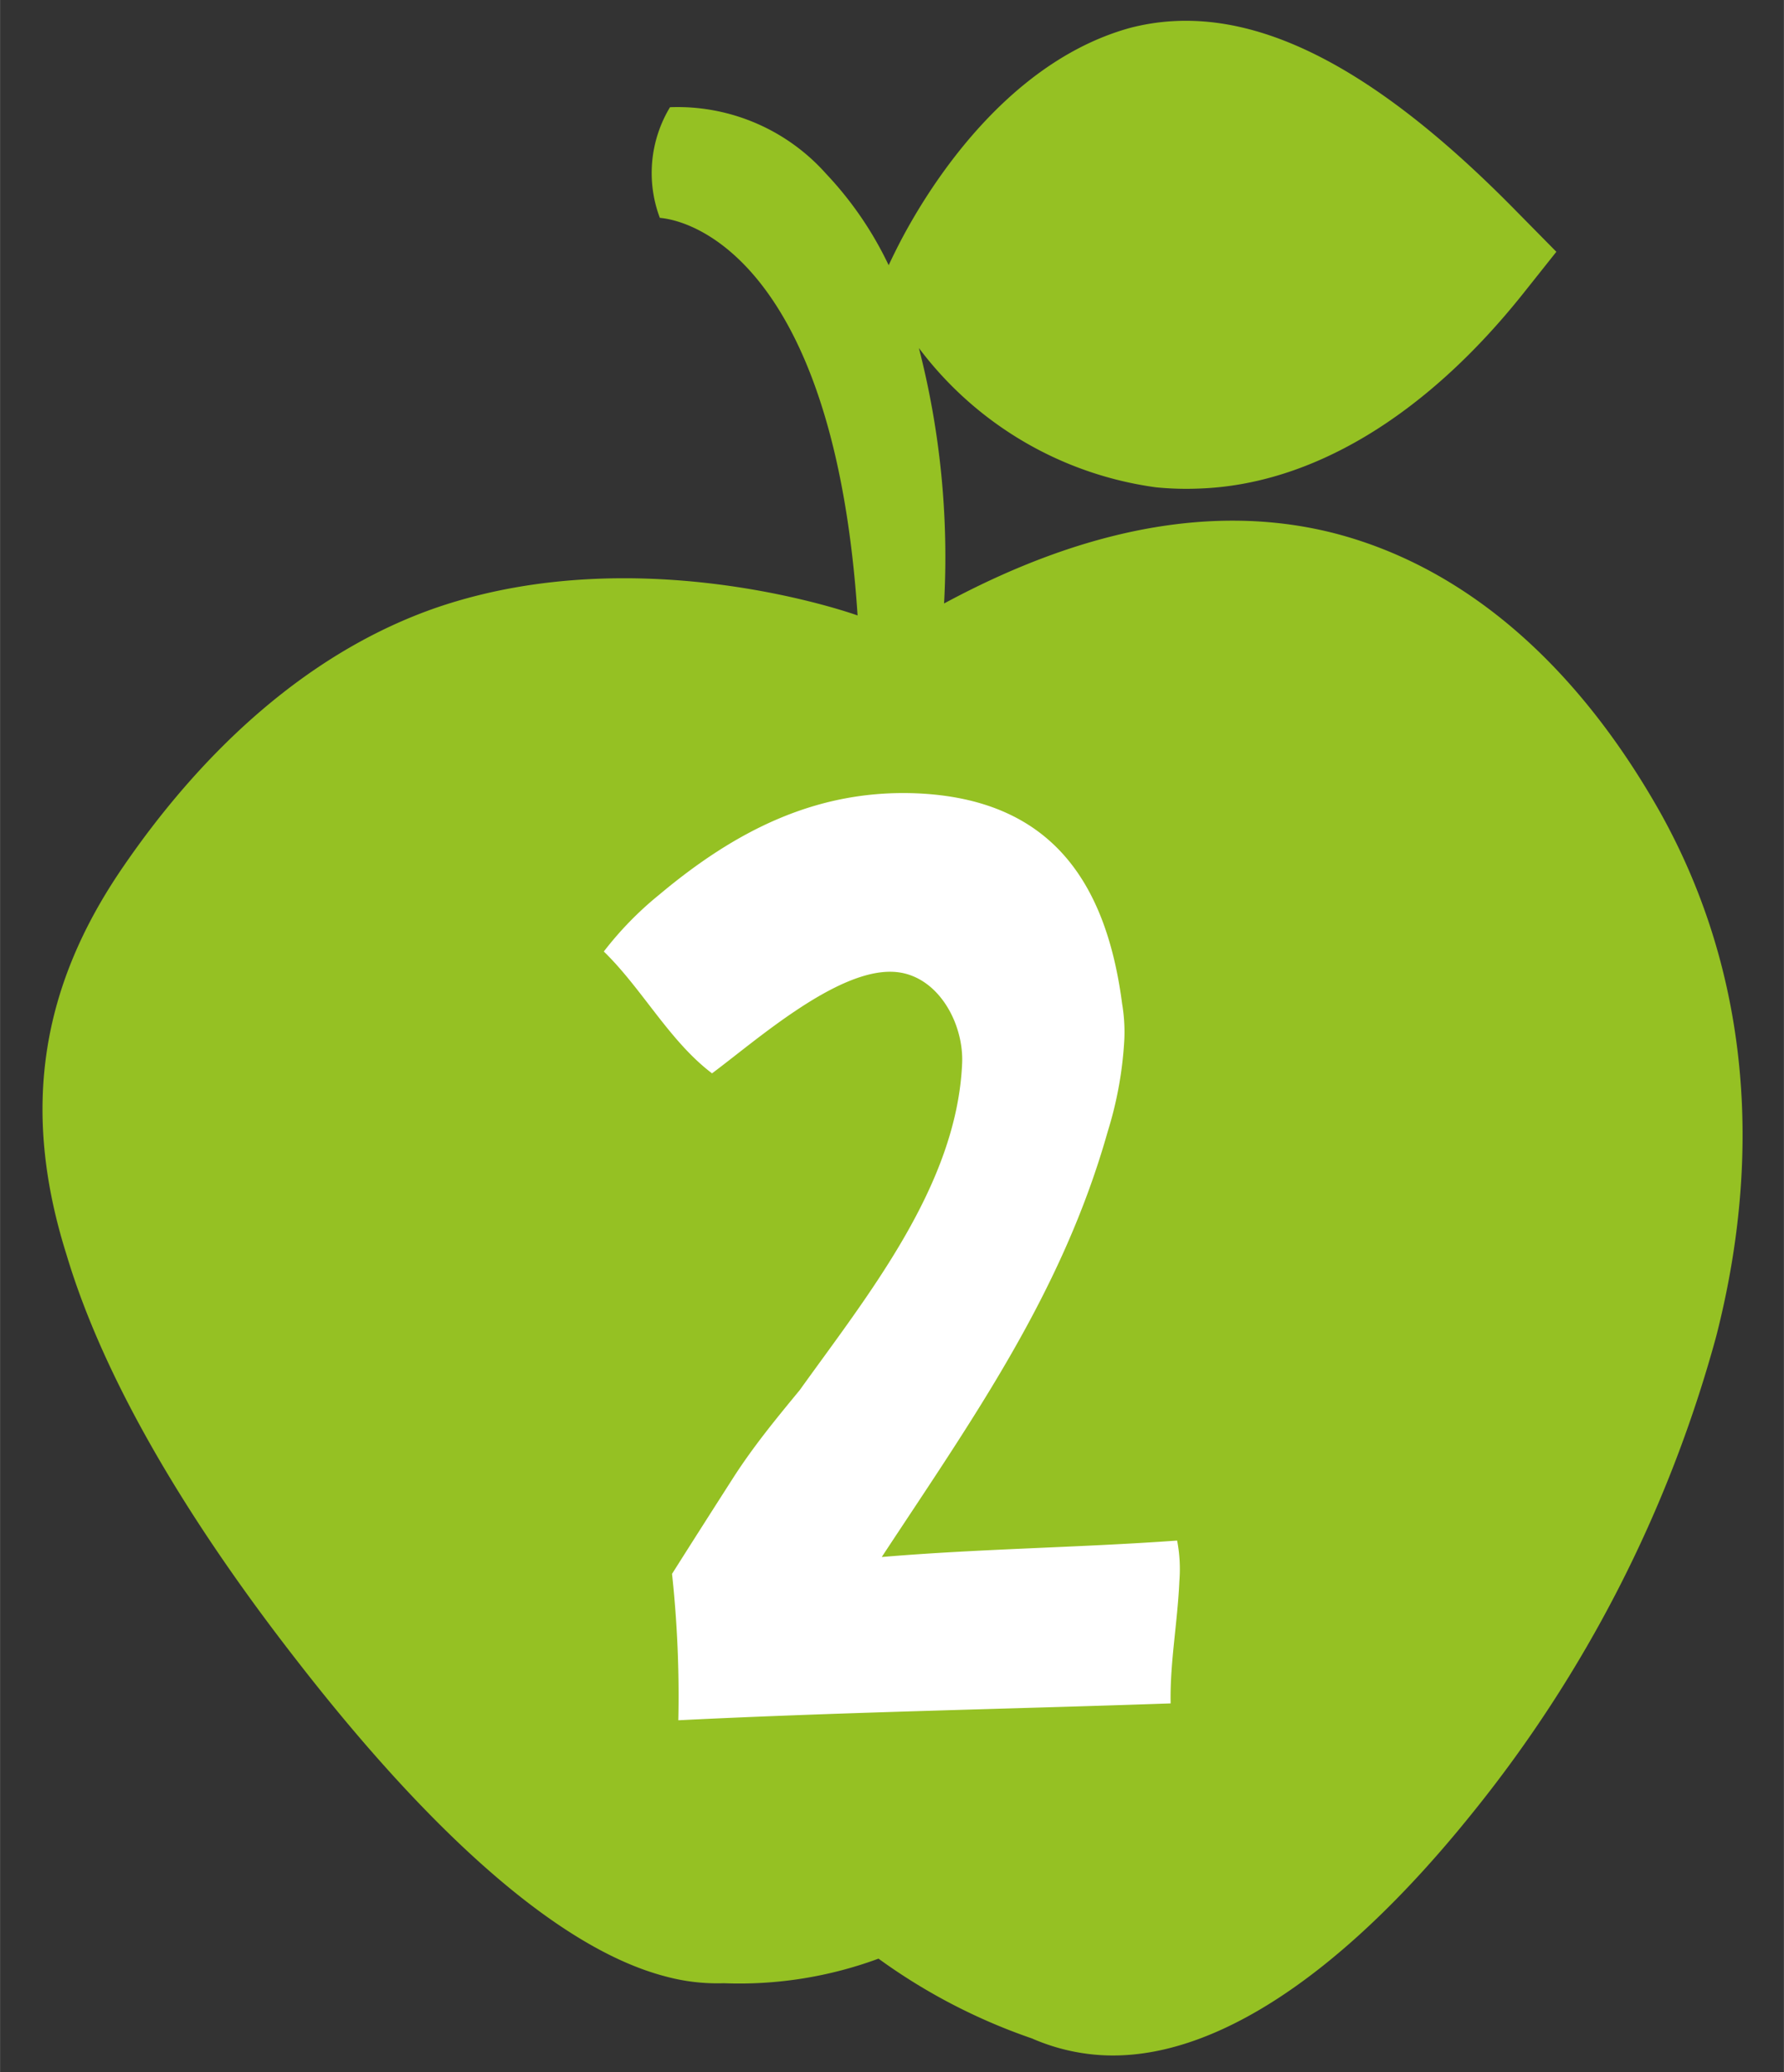
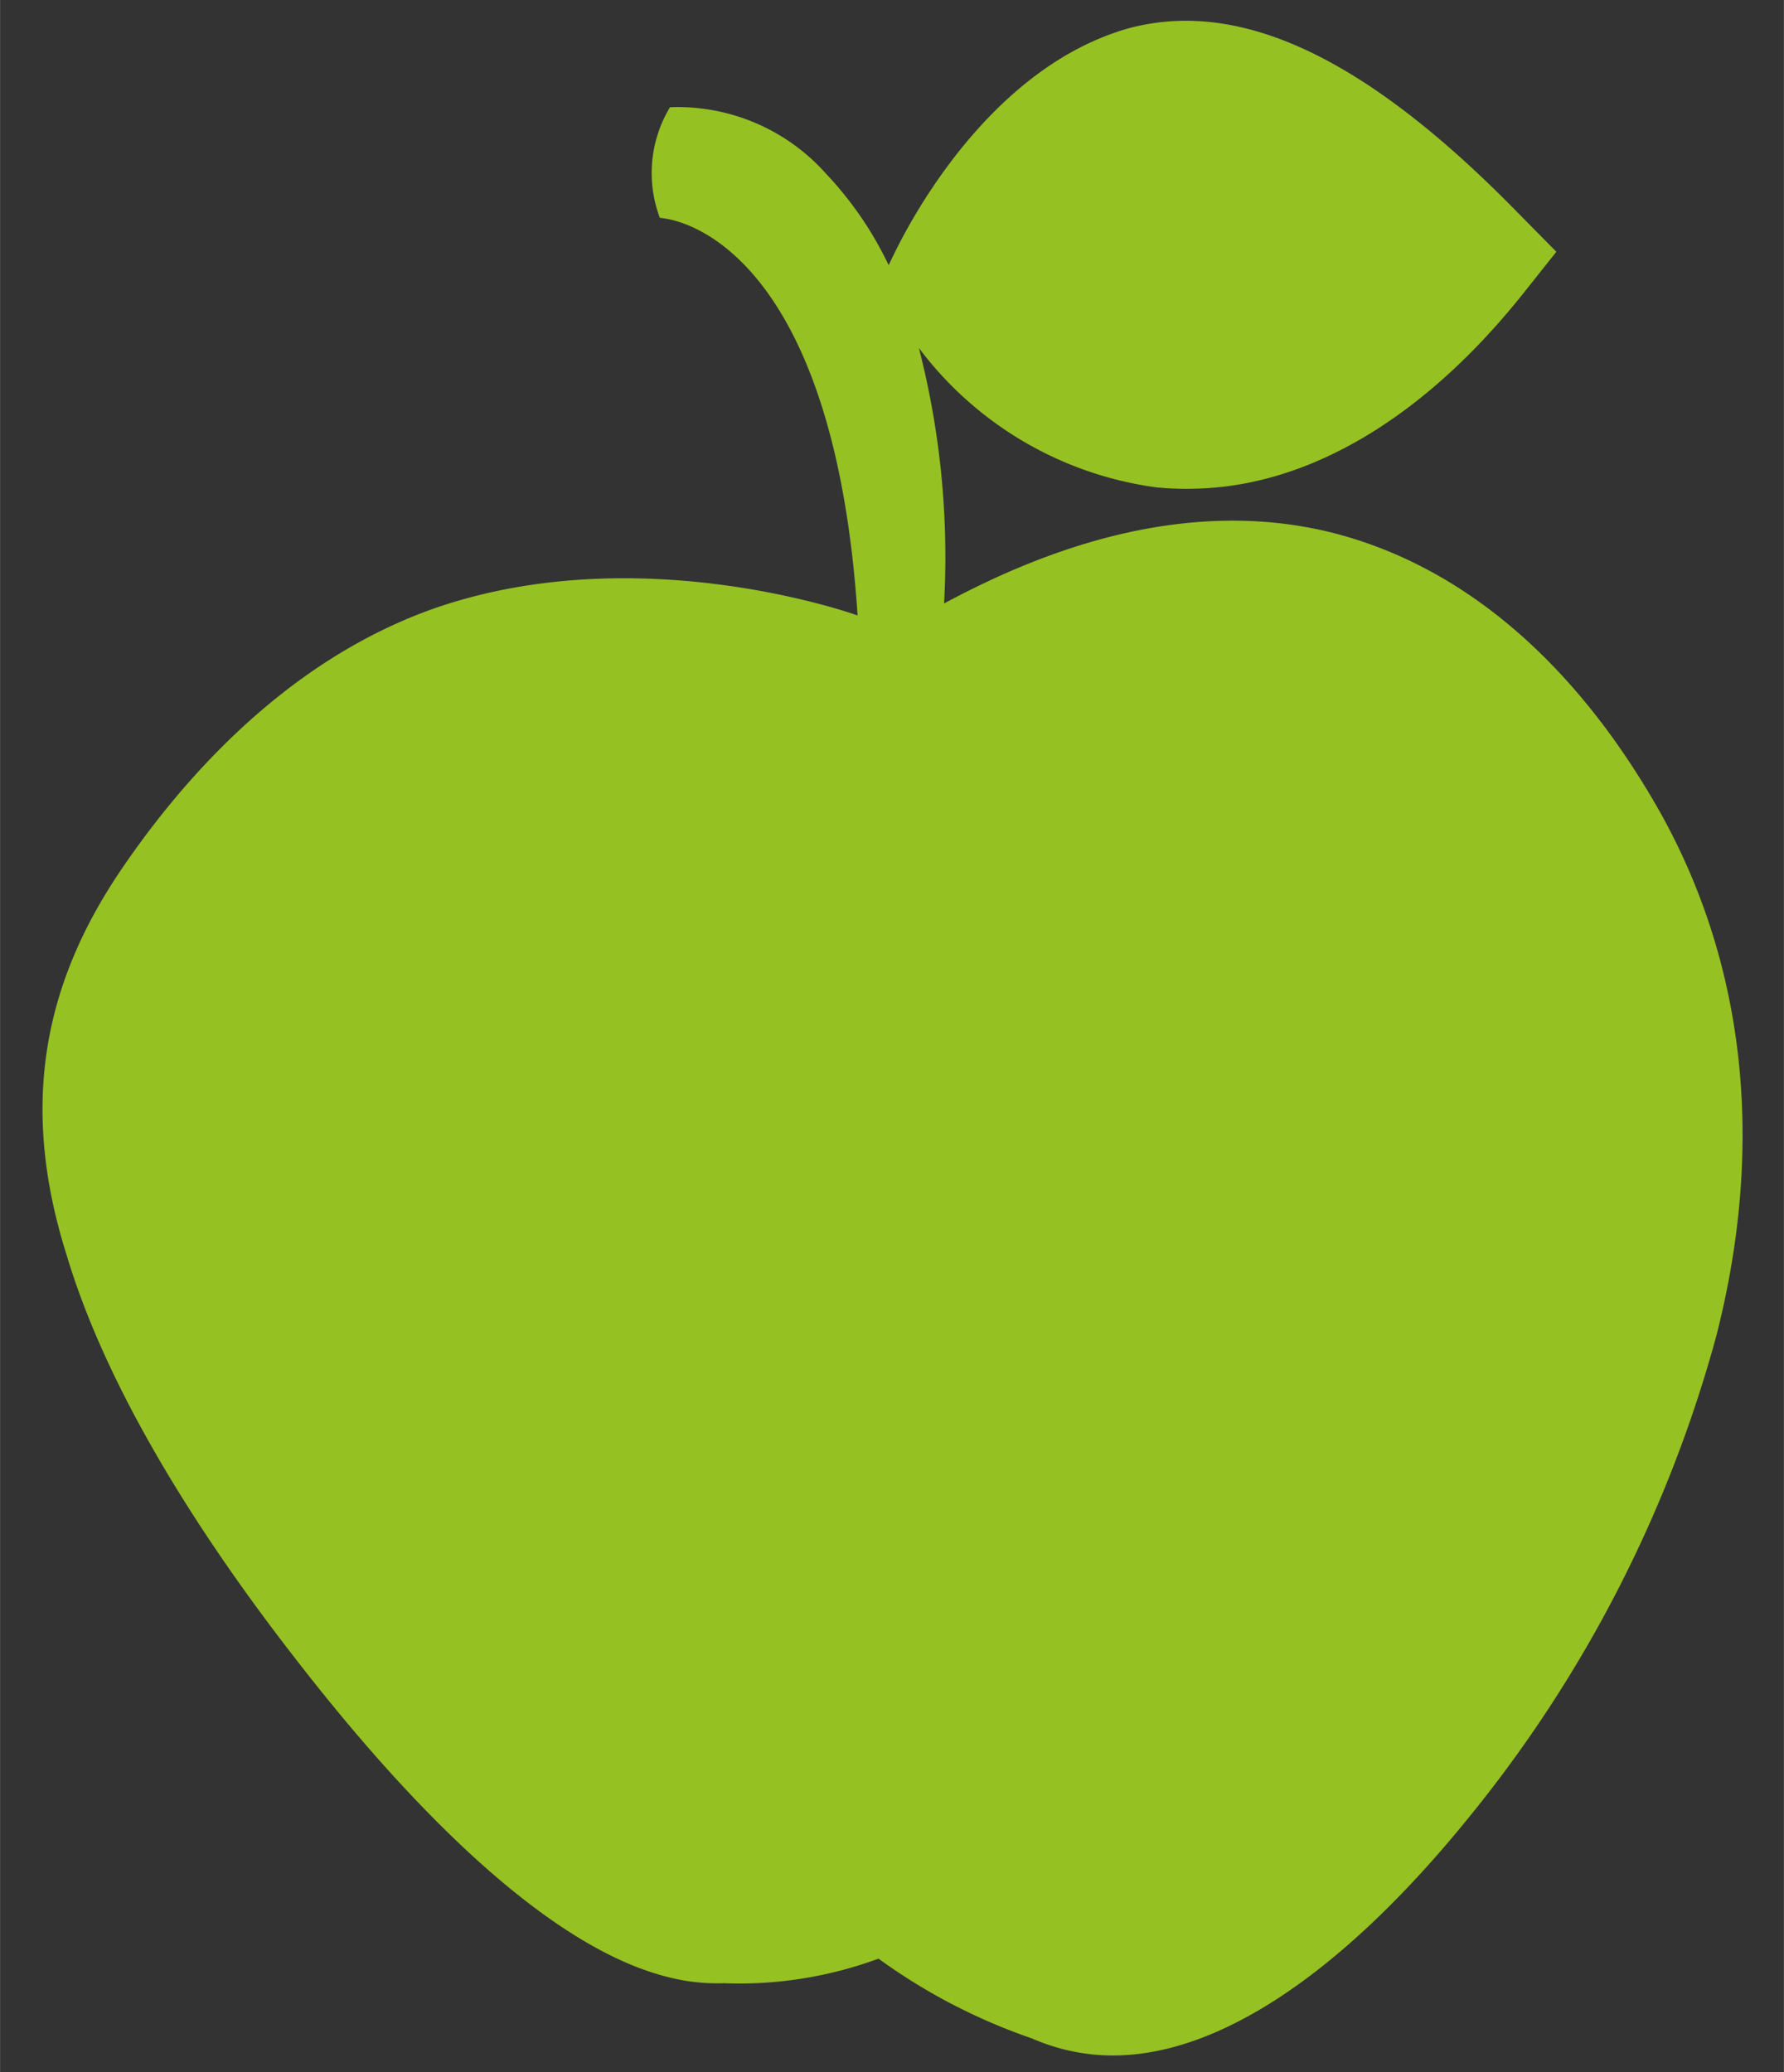
<svg xmlns="http://www.w3.org/2000/svg" id="Layer_1" data-name="Layer 1" width="31mm" height="36mm" viewBox="0 0 87.87 102.05">
  <rect x="0" y="0" width="87.87" height="102.05" fill="#333333" stroke="none" />
  <defs>
    <style>.cls-1{fill:#95c123;}.cls-2{fill:#fff;}</style>
  </defs>
  <path class="cls-1" d="M81.77,40c-4.17-7.39-9.72-12.13-16.13-13.76C58.14,24.36,51,27.3,46.5,29.72a41.29,41.29,0,0,0-1.24-12.58A17.57,17.57,0,0,0,56.94,24a15.16,15.16,0,0,0,2.13.06c5.47-.19,11.1-3.49,16-9.66l1.59-2-2.12-2.15C67.3,2.91,61.17-.07,55.64,1.38,48.16,3.46,44.17,12.28,44,12.58l-.23.48a17.45,17.45,0,0,0-3.08-4.5A9.79,9.79,0,0,0,33,5.28h0a6.27,6.27,0,0,0-.5,5.45c2,.17,8.63,2.76,9.74,19.58,0,0-10.59-3.84-20.7-.4C15.17,32.1,9.94,37,6,42.78s-5,11.8-2.73,19C5.14,68.05,9.34,75,14.59,81.74c6.2,8,12.66,14.15,18.17,15.59a9.74,9.74,0,0,0,2.89.34,19.81,19.81,0,0,0,7.62-1.21,28.8,28.8,0,0,0,7.56,3.93,10,10,0,0,0,2.83.77c5.56.67,12.17-3.57,18.79-11.78A64.15,64.15,0,0,0,84.54,65.79C87,56.16,85.88,47.35,81.77,40" />
-   <path class="cls-2" d="M57.66,83.89c-8.08.28-16.17.43-24.25.83a56,56,0,0,0-.31-7.21c1-1.58,2-3.15,3-4.71s2.12-2.92,3.29-4.34c3.37-4.7,7.75-10.1,8-16.11.08-2-1.24-4.4-3.41-4.49-2.8-.12-6.73,3.38-8.91,5-2.1-1.59-3.43-4.15-5.33-6a16.7,16.7,0,0,1,2.72-2.79c3.74-3.14,7.74-5.2,12.69-5,6.52.28,9.32,4.24,10.12,10.36a8.44,8.44,0,0,1,.11,1.74,18.59,18.59,0,0,1-.82,4.56c-2.26,8-6.68,14.18-11.13,20.95,4.85-.41,9.69-.46,14.55-.81a7.45,7.45,0,0,1,.11,2C58,79.93,57.62,81.89,57.66,83.89Z" />
</svg>